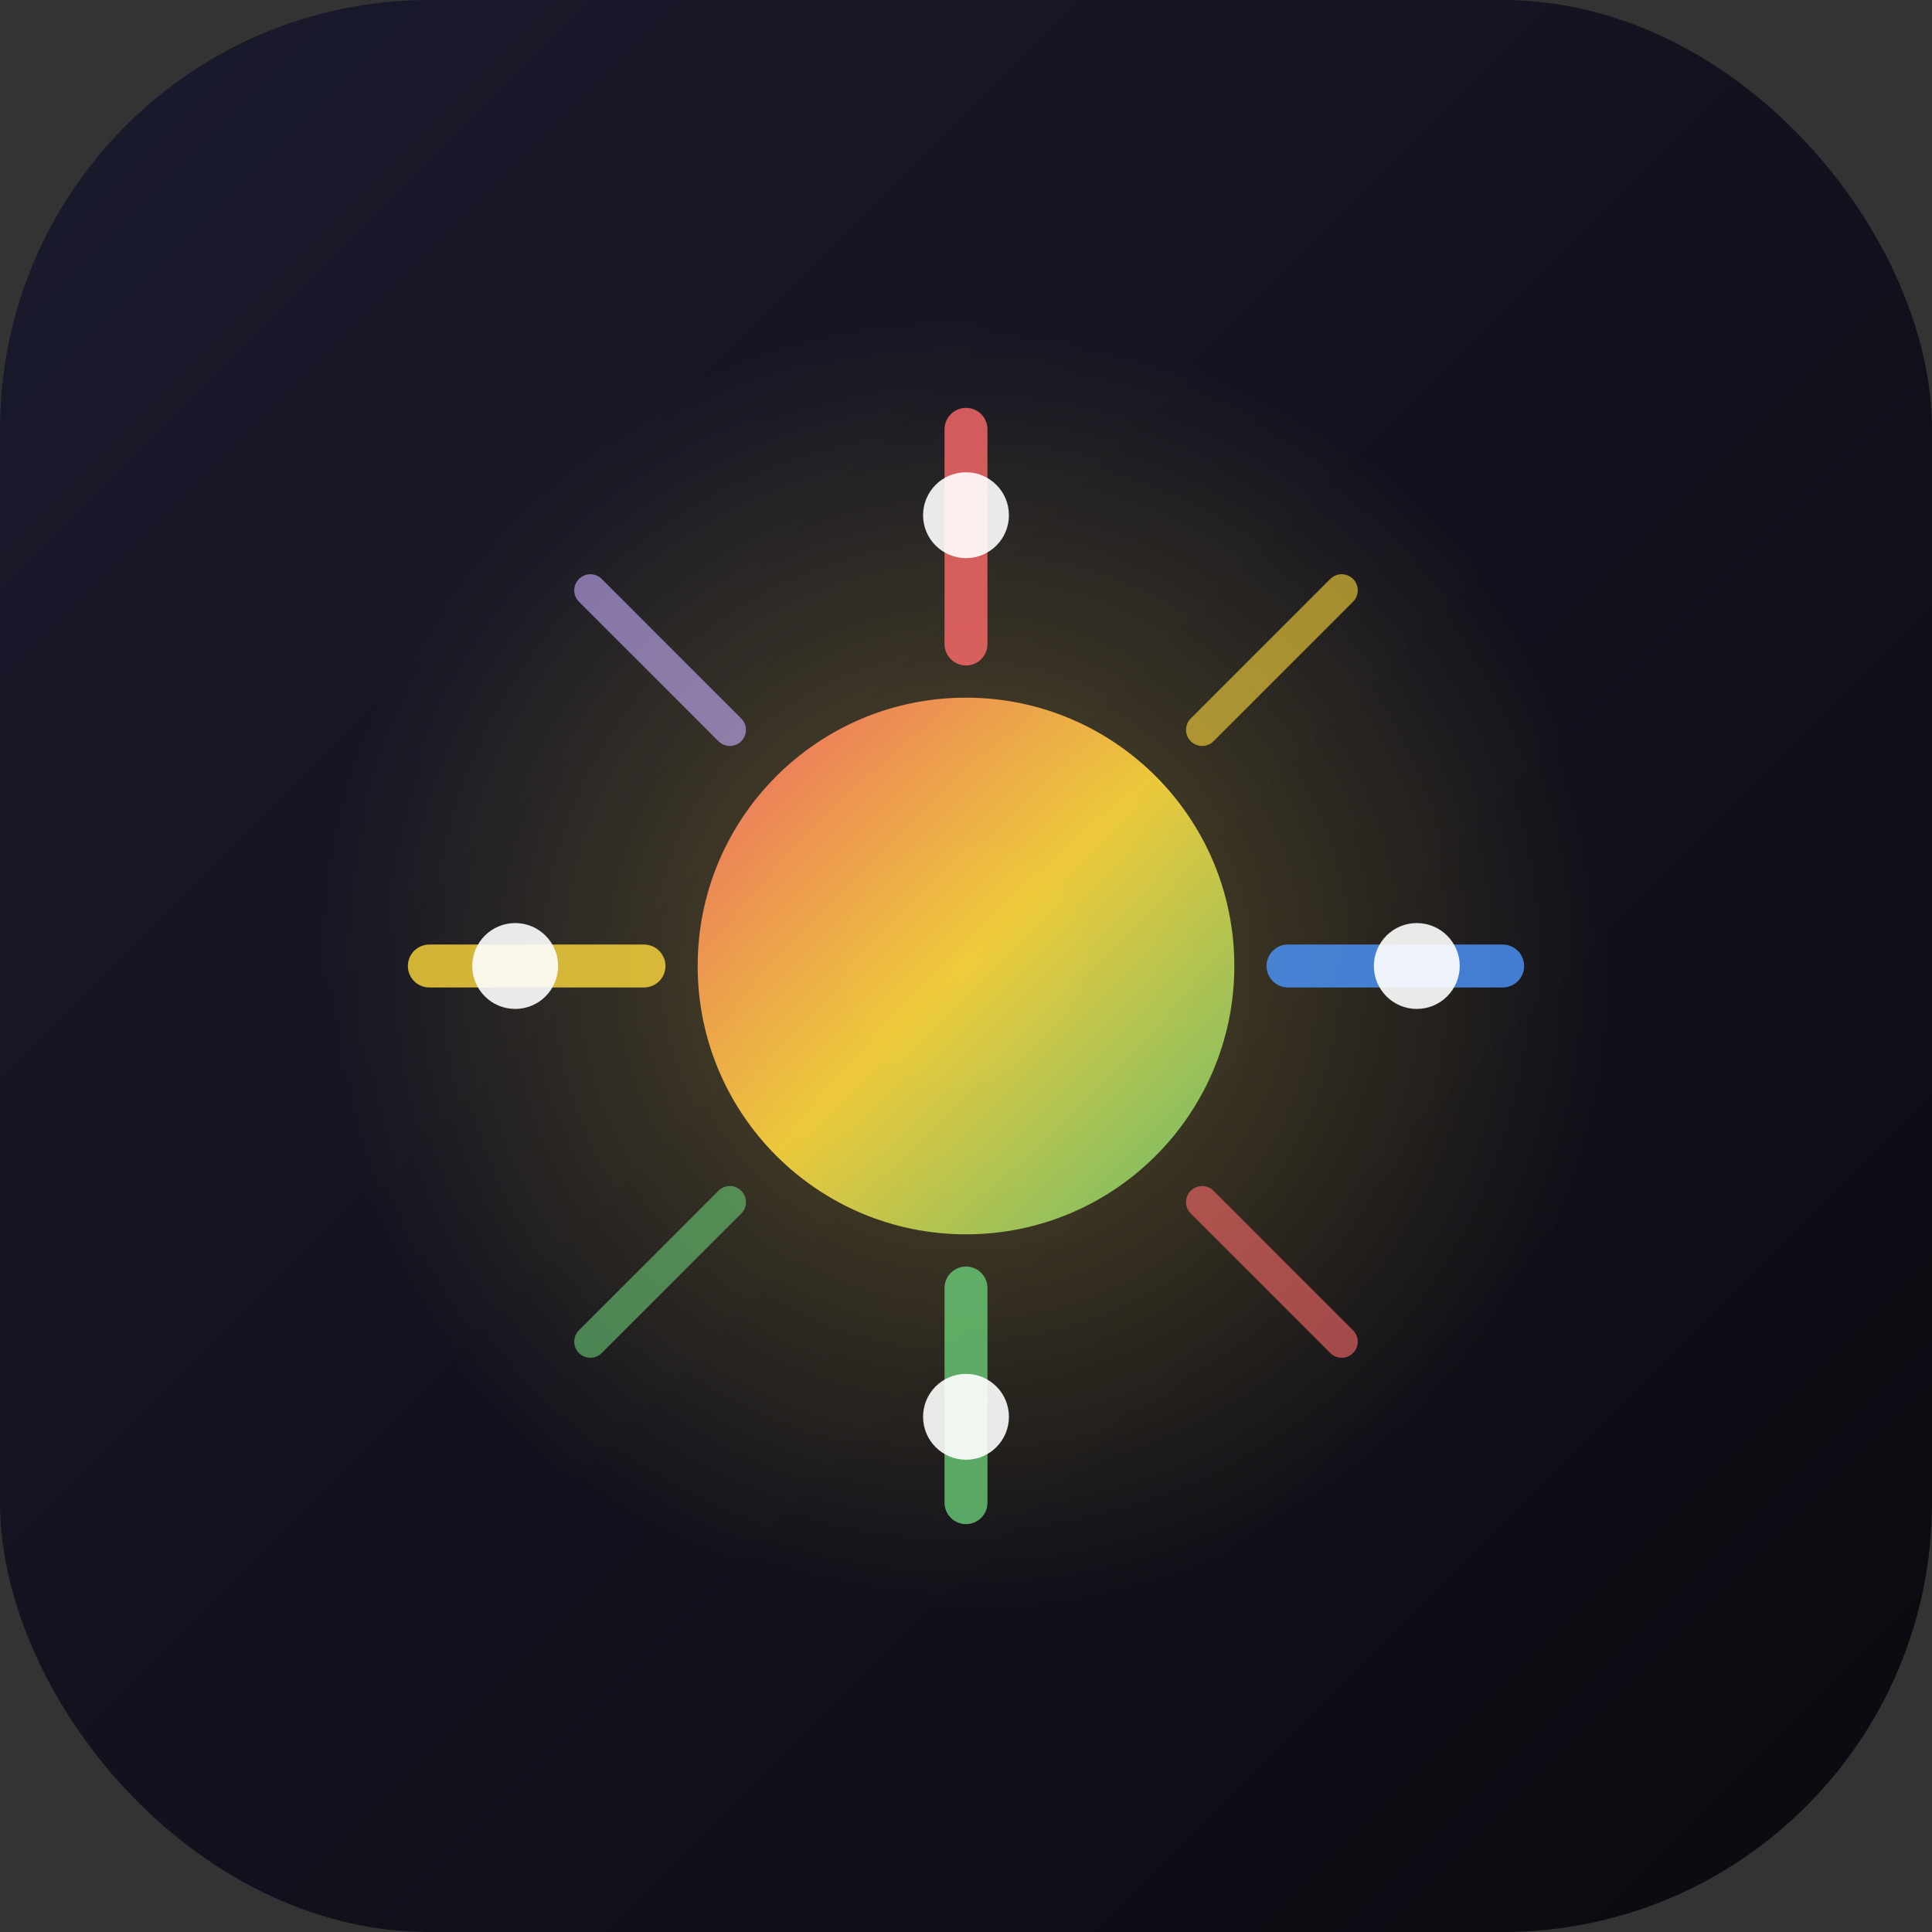
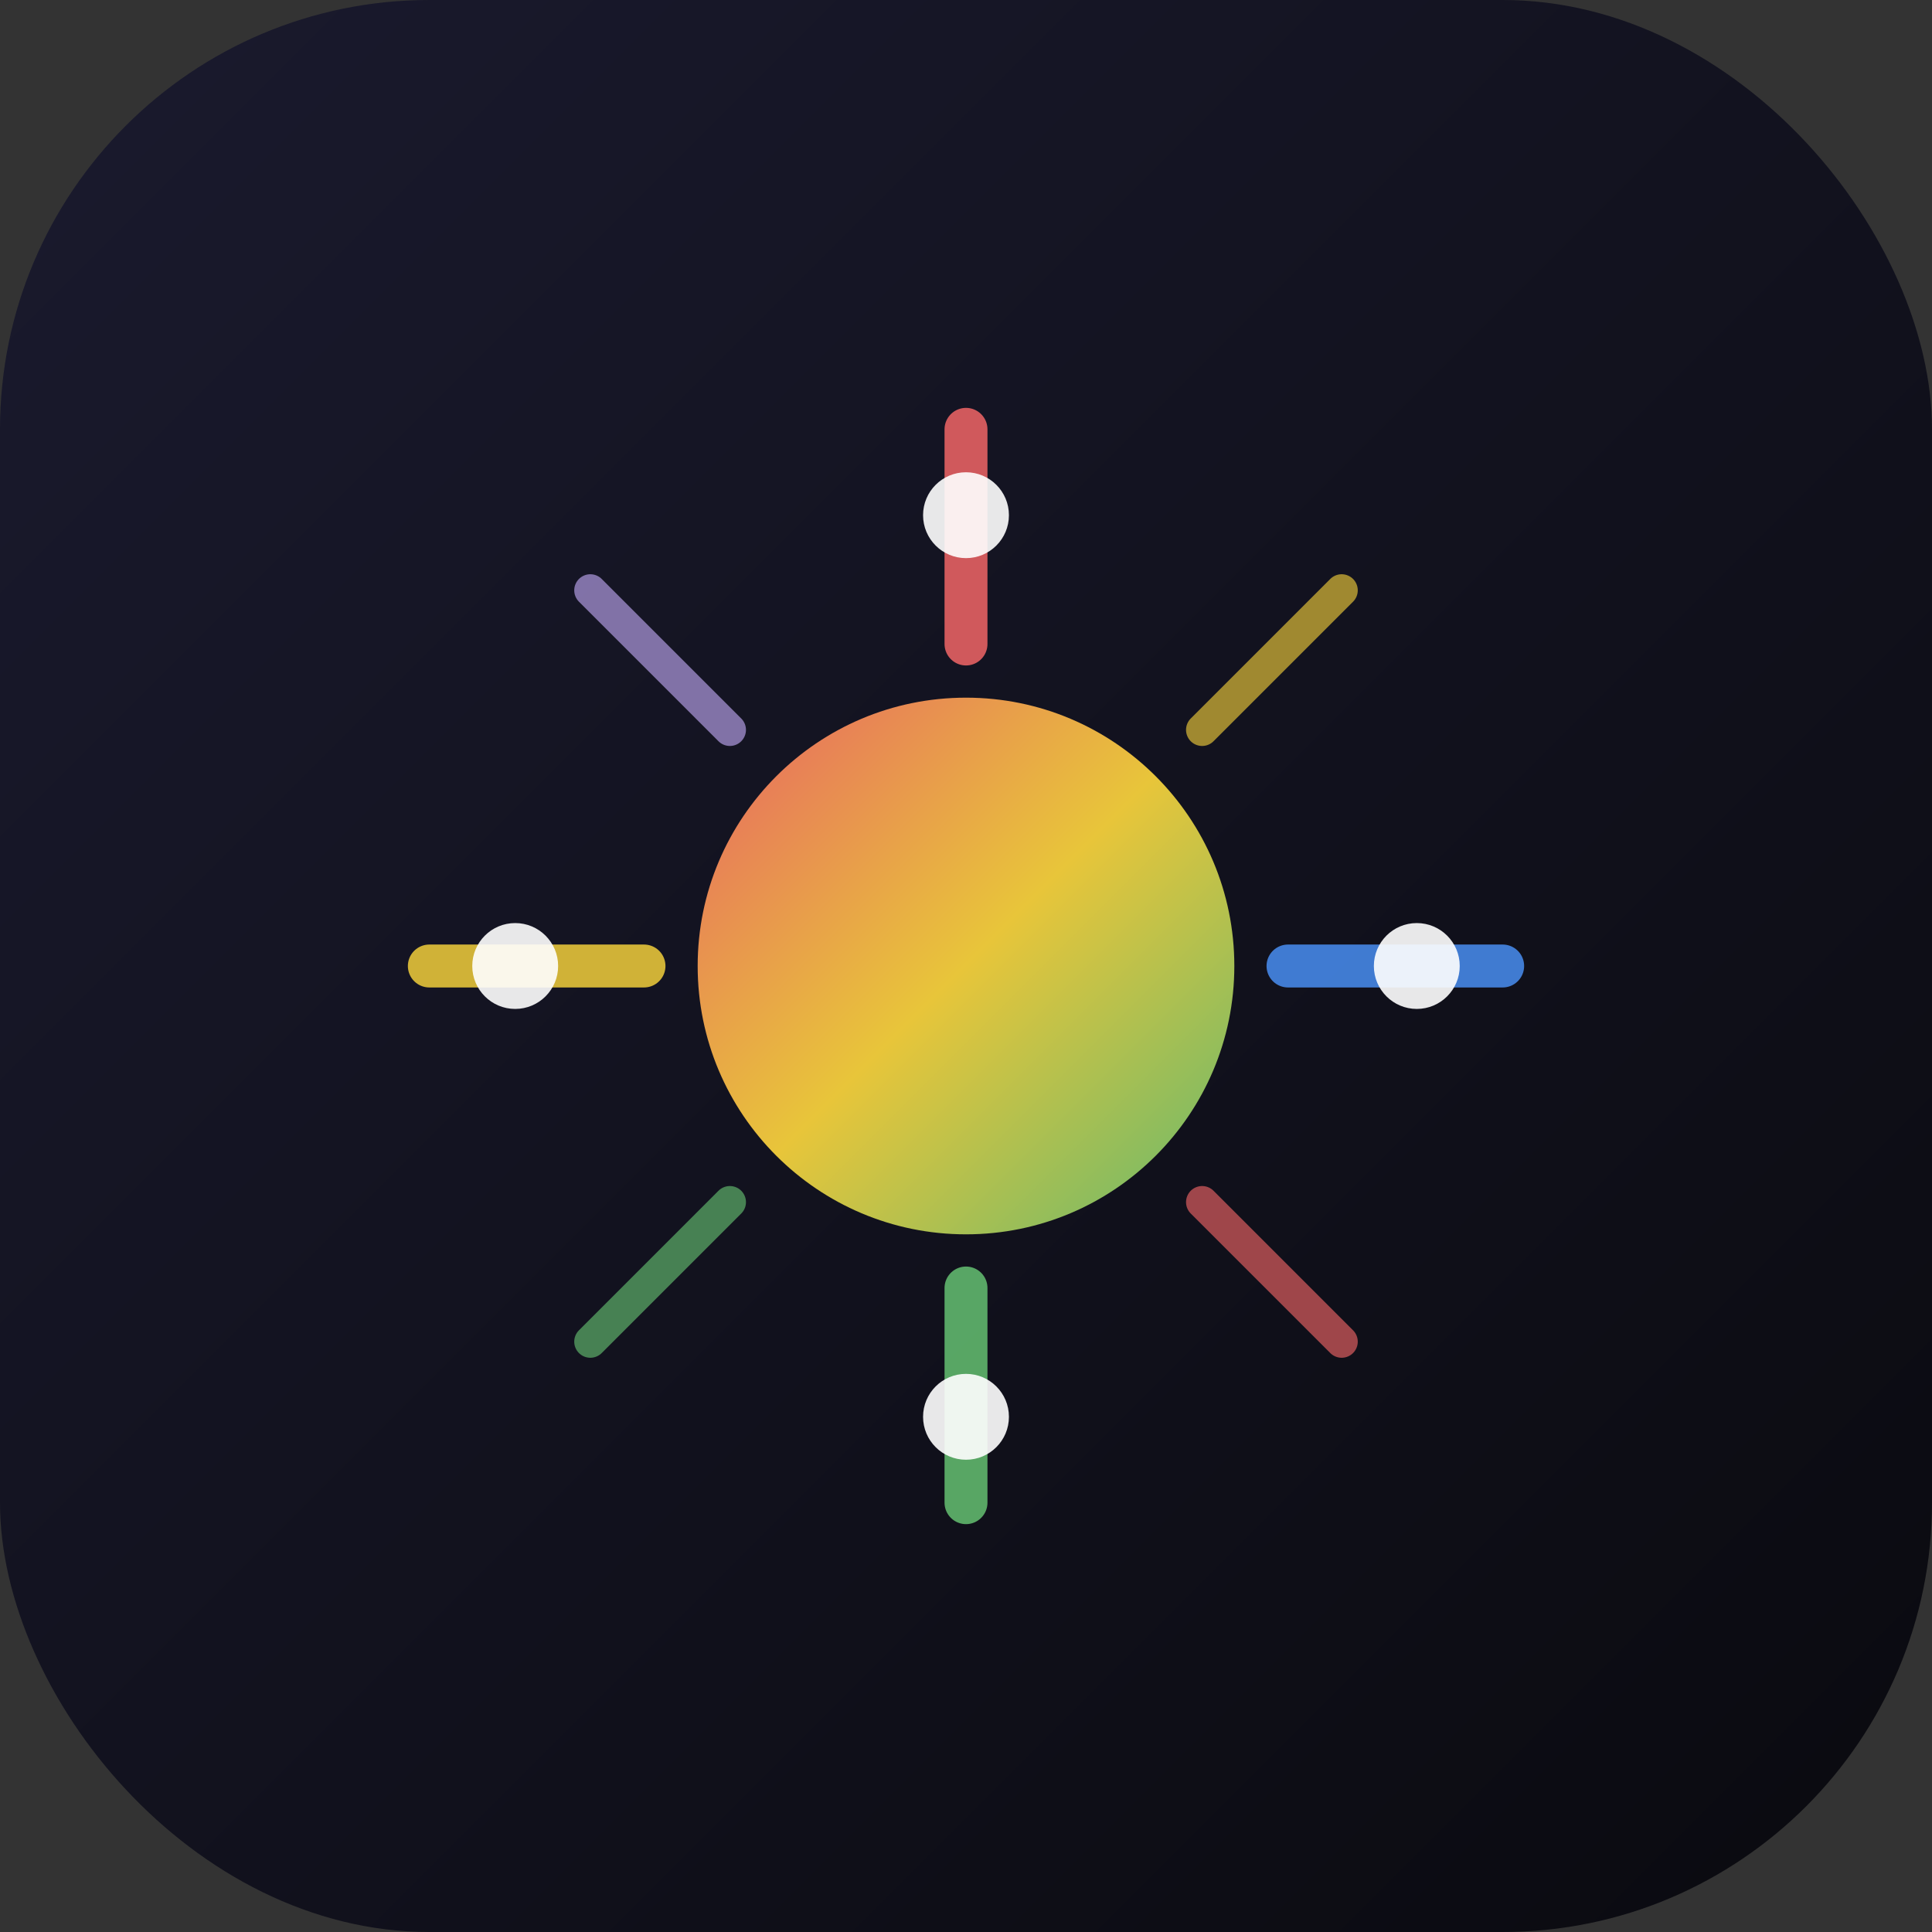
<svg xmlns="http://www.w3.org/2000/svg" width="180" height="180" viewBox="0 0 180 180">
  <rect x="0" y="0" width="180" height="180" fill="#333333" stroke="none" />
  <defs>
    <linearGradient id="appBg" x1="0%" y1="0%" x2="100%" y2="100%">
      <stop offset="0%" stop-color="#1a1a2e" />
      <stop offset="100%" stop-color="#0a0a0f" />
    </linearGradient>
    <linearGradient id="joyGrad" x1="0%" y1="0%" x2="100%" y2="100%">
      <stop offset="0%" stop-color="#FF6B6B" />
      <stop offset="50%" stop-color="#FFD93D" />
      <stop offset="100%" stop-color="#6BCB77" />
    </linearGradient>
    <radialGradient id="innerGlow" cx="50%" cy="50%">
      <stop offset="0%" stop-color="#FFD93D" stop-opacity="0.3" />
      <stop offset="100%" stop-color="#FFD93D" stop-opacity="0" />
    </radialGradient>
  </defs>
  <rect width="180" height="180" rx="40" fill="url(#appBg)" />
-   <circle cx="90" cy="90" r="60" fill="url(#innerGlow)" />
  <g transform="translate(90, 90)">
    <circle cx="0" cy="0" r="25" fill="url(#joyGrad)" opacity="0.9" />
    <line x1="0" y1="-50" x2="0" y2="-30" stroke="#FF6B6B" stroke-width="4" stroke-linecap="round" opacity="0.8" />
    <line x1="0" y1="50" x2="0" y2="30" stroke="#6BCB77" stroke-width="4" stroke-linecap="round" opacity="0.8" />
    <line x1="-50" y1="0" x2="-30" y2="0" stroke="#FFD93D" stroke-width="4" stroke-linecap="round" opacity="0.8" />
    <line x1="50" y1="0" x2="30" y2="0" stroke="#4D96FF" stroke-width="4" stroke-linecap="round" opacity="0.8" />
    <line x1="-35" y1="-35" x2="-22" y2="-22" stroke="#C9B1FF" stroke-width="3" stroke-linecap="round" opacity="0.6" />
    <line x1="35" y1="35" x2="22" y2="22" stroke="#FF6B6B" stroke-width="3" stroke-linecap="round" opacity="0.6" />
    <line x1="35" y1="-35" x2="22" y2="-22" stroke="#FFD93D" stroke-width="3" stroke-linecap="round" opacity="0.6" />
    <line x1="-35" y1="35" x2="-22" y2="22" stroke="#6BCB77" stroke-width="3" stroke-linecap="round" opacity="0.6" />
    <circle cx="0" cy="-42" r="4" fill="white" opacity="0.9" />
    <circle cx="42" cy="0" r="4" fill="white" opacity="0.9" />
    <circle cx="0" cy="42" r="4" fill="white" opacity="0.9" />
    <circle cx="-42" cy="0" r="4" fill="white" opacity="0.9" />
  </g>
</svg>